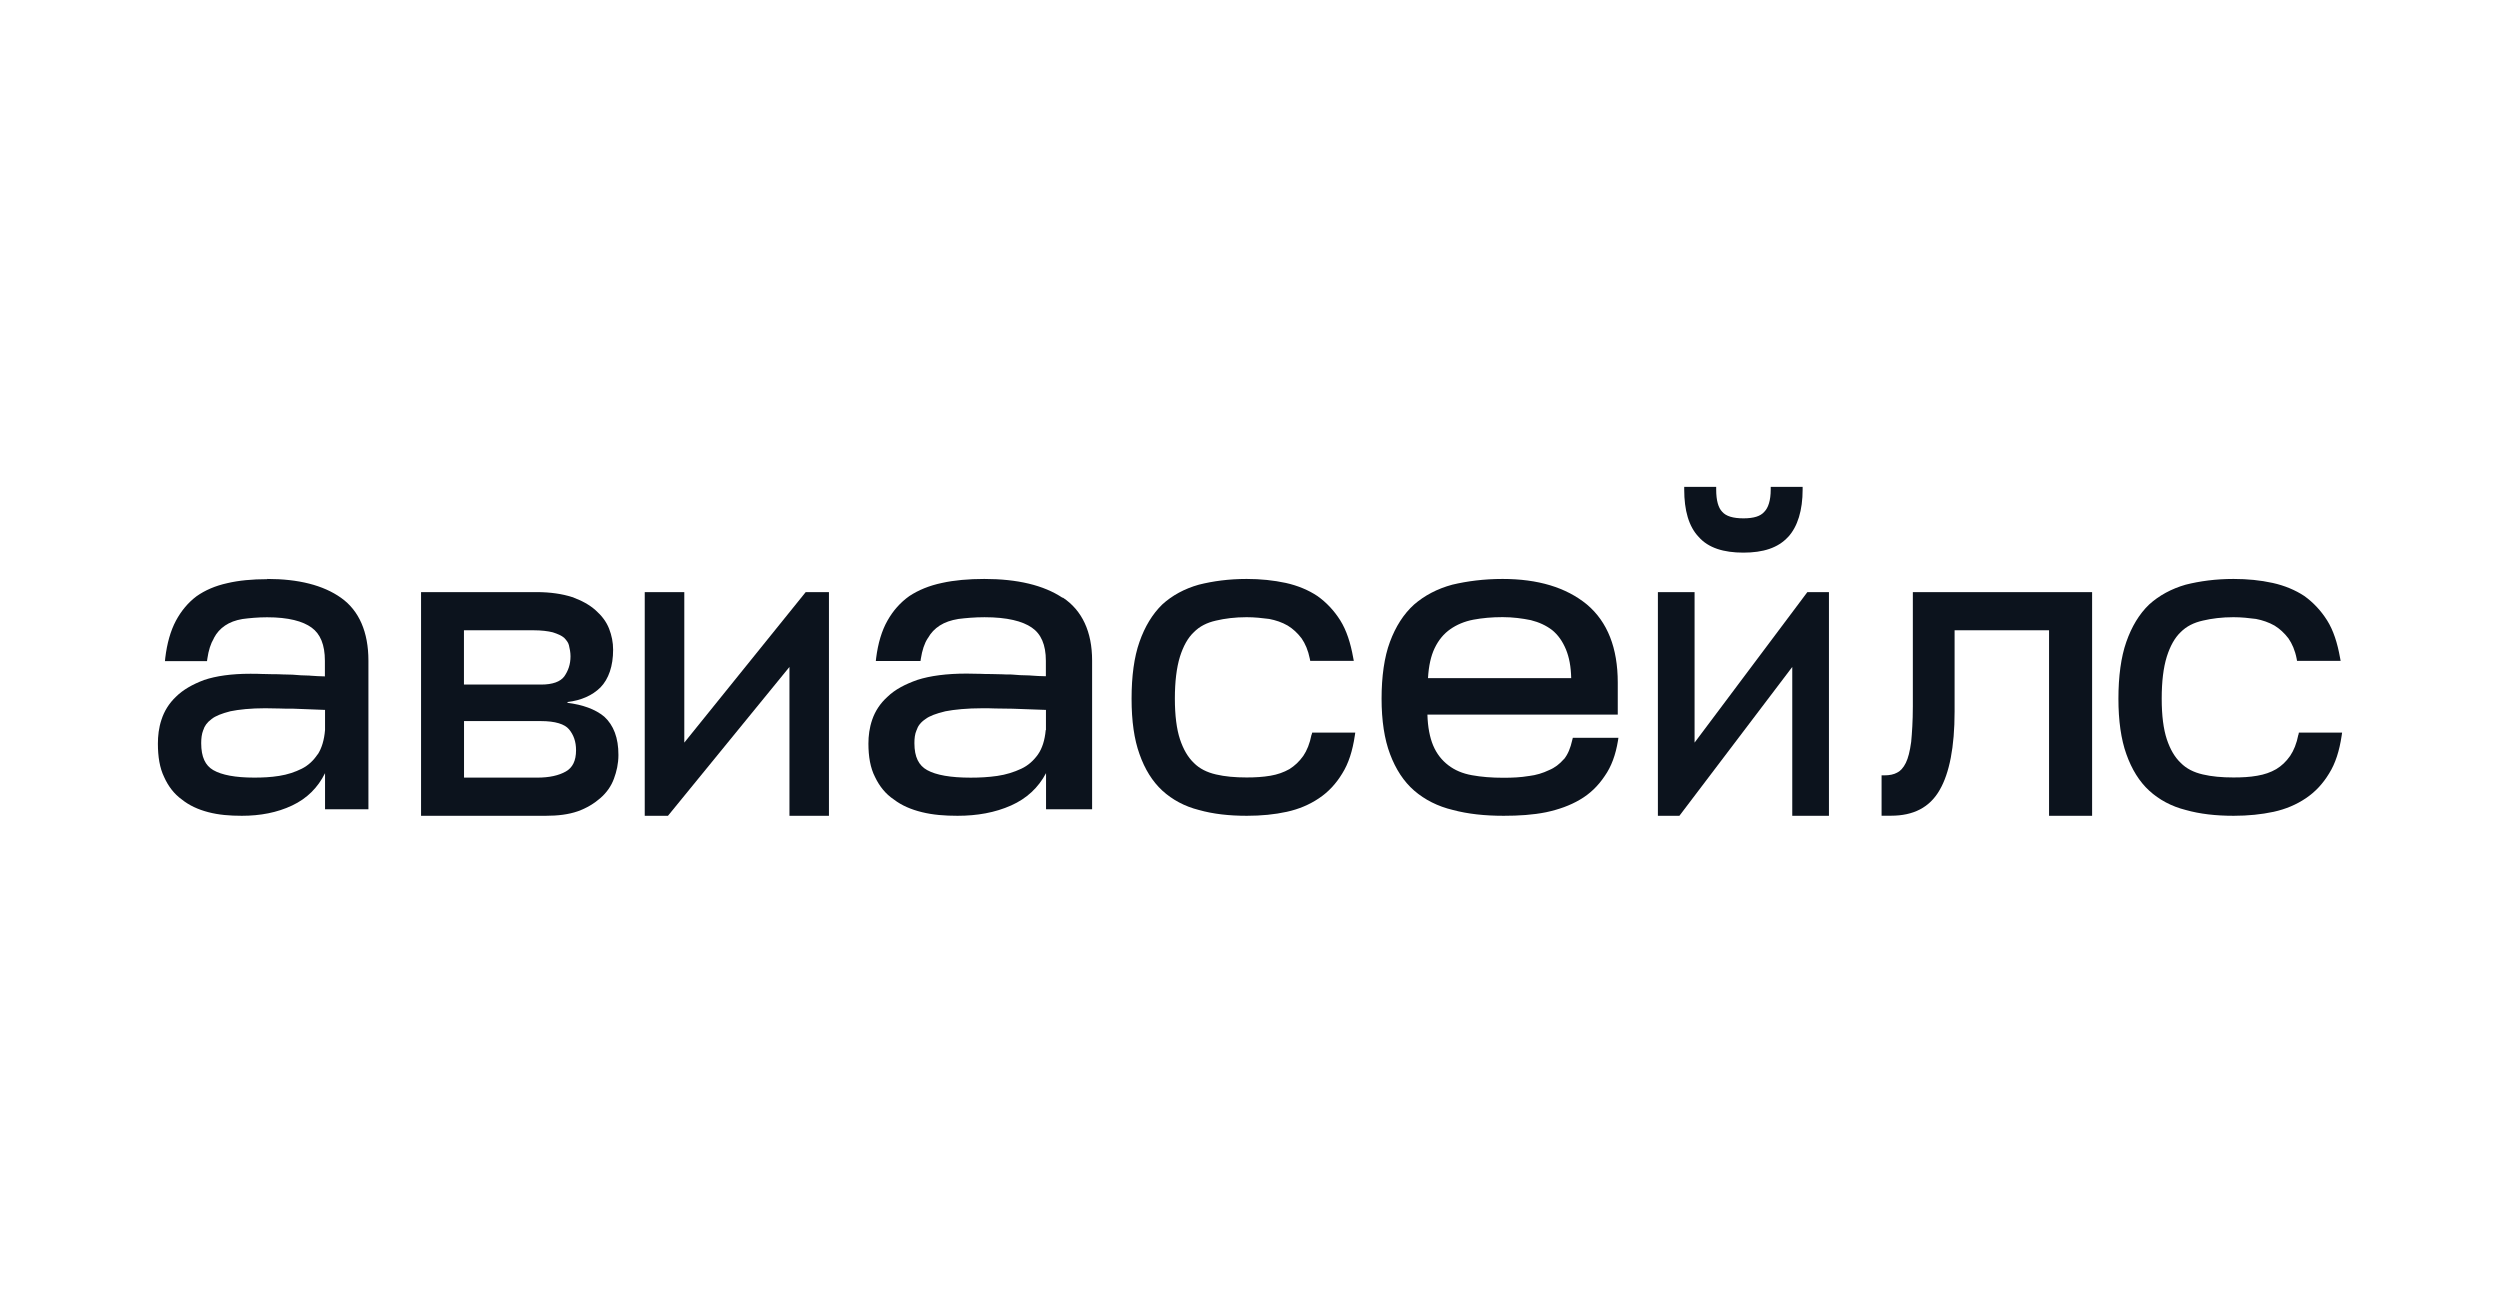
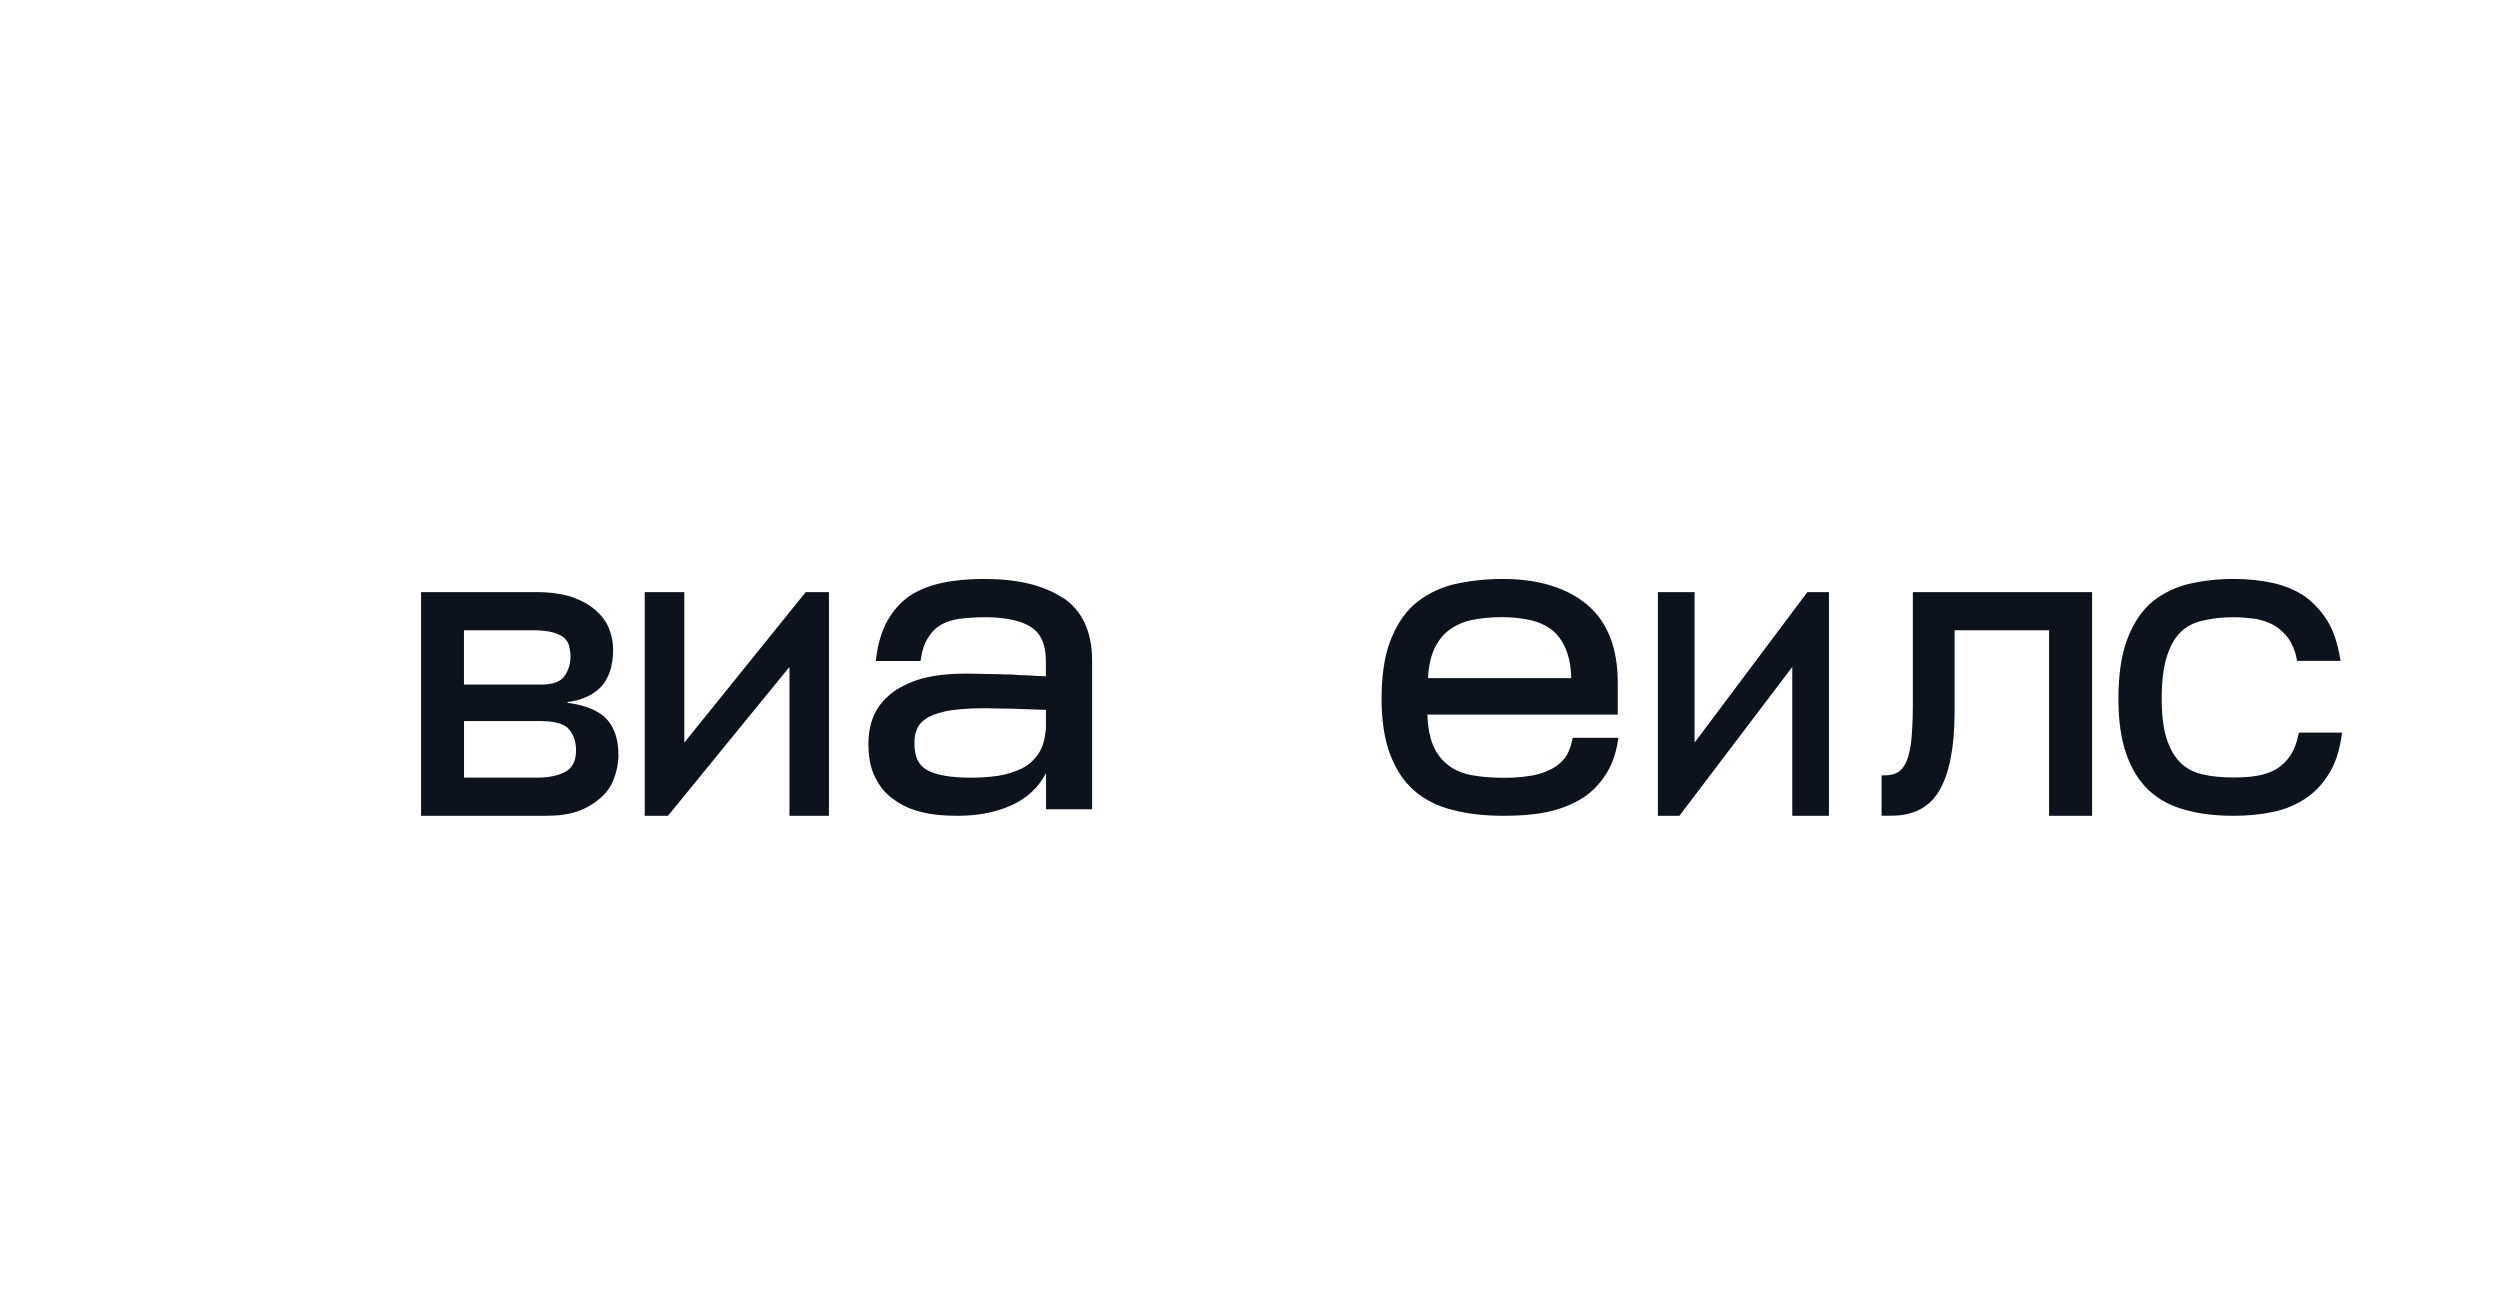
<svg xmlns="http://www.w3.org/2000/svg" width="190" height="100" viewBox="0 0 190 100" fill="none">
-   <path d="M135.891 40.811C135.129 41.643 133.995 42 132.497 42C131 42 129.84 41.643 129.104 40.811C128.343 40.013 128 38.786 128 37.201V37H130.43V37.201C130.43 38.049 130.597 38.596 130.884 38.892L130.894 38.903C131.182 39.232 131.716 39.394 132.503 39.394C133.289 39.394 133.793 39.232 134.081 38.903L134.091 38.892C134.383 38.596 134.575 38.044 134.575 37.201V37H137V37.201C137 38.786 136.622 40.019 135.896 40.811H135.891Z" fill="#0C131D" />
  <path fill-rule="evenodd" clip-rule="evenodd" d="M118.873 57.685C119.164 57.318 119.355 56.855 119.492 56.242L119.535 56.071H123L122.963 56.311C122.79 57.358 122.468 58.257 121.954 58.984C121.453 59.733 120.84 60.329 120.073 60.775C119.318 61.222 118.458 61.525 117.499 61.731C116.503 61.931 115.439 62 114.282 62C112.84 62 111.565 61.863 110.427 61.559C109.282 61.29 108.273 60.775 107.481 60.088C106.683 59.396 106.077 58.463 105.644 57.313C105.217 56.185 105 54.771 105 53.1C105 51.429 105.204 49.935 105.637 48.779C106.064 47.629 106.671 46.667 107.469 45.946C108.261 45.259 109.232 44.744 110.377 44.435C111.509 44.166 112.784 44 114.195 44C116.88 44 119.027 44.641 120.612 45.946C122.171 47.262 122.95 49.248 122.95 51.875V54.308H108.484C108.508 55.264 108.669 56.053 108.917 56.649C109.183 57.284 109.579 57.782 110.074 58.16C110.563 58.537 111.157 58.789 111.862 58.915C112.58 59.047 113.372 59.11 114.263 59.11C114.956 59.11 115.569 59.081 116.181 58.978H116.194C116.757 58.909 117.258 58.755 117.722 58.532C118.167 58.349 118.52 58.074 118.854 57.696L118.873 57.685ZM110.216 47.823C109.727 48.167 109.331 48.636 109.028 49.271C108.75 49.855 108.583 50.593 108.527 51.538H119.411C119.393 50.656 119.256 49.952 119.015 49.363C118.749 48.727 118.415 48.258 117.963 47.886C117.505 47.537 116.979 47.291 116.342 47.131C115.692 46.999 114.975 46.902 114.195 46.902C113.372 46.902 112.654 46.97 111.974 47.096C111.311 47.222 110.711 47.474 110.216 47.823Z" fill="#0C131D" />
  <path d="M145.249 56.392C145.312 55.706 145.376 54.819 145.376 53.697V45H159V62H155.728V47.901H148.549V54.092C148.549 56.764 148.156 58.761 147.416 60.037C146.653 61.376 145.405 61.994 143.723 61.994H143V58.927H143.202C143.607 58.927 143.931 58.859 144.179 58.721H144.191V58.71C144.422 58.607 144.659 58.355 144.844 57.977C145.023 57.611 145.15 57.108 145.249 56.387V56.392Z" fill="#0C131D" />
-   <path d="M99.675 55.836C99.546 56.511 99.324 57.044 99.049 57.45C98.734 57.891 98.395 58.2 97.998 58.452C97.559 58.698 97.092 58.864 96.554 58.955C95.976 59.053 95.397 59.087 94.743 59.087C93.866 59.087 93.089 59.018 92.417 58.858C91.721 58.698 91.166 58.417 90.739 57.988C90.278 57.547 89.933 56.952 89.676 56.179C89.424 55.412 89.29 54.377 89.29 53.094C89.29 51.812 89.419 50.742 89.676 49.907C89.933 49.099 90.278 48.47 90.739 48.041C91.166 47.606 91.721 47.32 92.417 47.165C93.089 47.005 93.866 46.907 94.743 46.907C95.35 46.907 95.929 46.97 96.455 47.039C96.957 47.136 97.425 47.291 97.863 47.543C98.266 47.789 98.611 48.109 98.921 48.516C99.201 48.922 99.418 49.426 99.546 50.061L99.576 50.227H102.889L102.842 49.981C102.644 48.871 102.34 47.915 101.86 47.148C101.387 46.398 100.803 45.78 100.125 45.299C99.447 44.847 98.629 44.504 97.723 44.303C96.788 44.103 95.812 44 94.748 44C93.381 44 92.183 44.166 91.113 44.435C90.032 44.738 89.08 45.253 88.332 45.94C87.578 46.673 87.005 47.629 86.602 48.779C86.193 49.935 86 51.389 86 53.1C86 54.811 86.199 56.191 86.602 57.313C87.005 58.463 87.584 59.39 88.338 60.088C89.091 60.775 90.038 61.29 91.119 61.559C92.195 61.863 93.398 62 94.76 62C95.859 62 96.864 61.903 97.799 61.697C98.711 61.496 99.523 61.153 100.236 60.672C100.955 60.191 101.533 59.573 102.012 58.783C102.492 58.022 102.795 57.061 102.965 55.916L103 55.676H99.727L99.686 55.836H99.675Z" fill="#0C131D" />
  <path d="M174.686 55.836L174.716 55.664V55.676H178L177.965 55.916C177.795 57.061 177.492 58.022 177.012 58.783C176.533 59.573 175.96 60.186 175.236 60.672C174.523 61.153 173.711 61.496 172.799 61.697C171.864 61.897 170.859 62 169.76 62C168.398 62 167.195 61.863 166.119 61.559C165.038 61.29 164.086 60.775 163.338 60.088C162.584 59.396 162.011 58.463 161.602 57.313C161.199 56.185 161 54.771 161 53.1C161 51.429 161.193 49.935 161.602 48.779C162.005 47.629 162.578 46.667 163.332 45.946C164.086 45.259 165.032 44.744 166.113 44.435C167.183 44.166 168.381 44 169.748 44C170.812 44 171.788 44.097 172.723 44.303C173.635 44.504 174.447 44.847 175.125 45.294C175.803 45.78 176.387 46.398 176.86 47.148C177.34 47.909 177.644 48.871 177.842 49.981L177.889 50.227H174.575L174.546 50.061C174.424 49.426 174.201 48.922 173.921 48.516C173.605 48.104 173.261 47.789 172.863 47.543C172.425 47.297 171.957 47.136 171.455 47.039C170.929 46.97 170.35 46.907 169.743 46.907C168.866 46.907 168.089 47.005 167.417 47.165C166.721 47.32 166.166 47.606 165.739 48.035C165.278 48.47 164.933 49.099 164.676 49.907C164.419 50.742 164.29 51.784 164.29 53.094C164.29 54.405 164.425 55.412 164.676 56.179C164.933 56.952 165.278 57.547 165.739 57.982C166.166 58.417 166.721 58.698 167.417 58.858C168.089 59.018 168.86 59.087 169.743 59.087C170.397 59.087 170.976 59.058 171.554 58.955C172.092 58.864 172.565 58.703 172.998 58.452C173.401 58.205 173.74 57.891 174.049 57.45C174.324 57.044 174.546 56.511 174.675 55.836H174.686Z" fill="#0C131D" />
  <path fill-rule="evenodd" clip-rule="evenodd" d="M80.754 45.432C79.313 44.47 77.309 44 74.809 44C73.609 44 72.514 44.097 71.592 44.303C70.627 44.504 69.798 44.848 69.112 45.3C68.419 45.793 67.874 46.411 67.448 47.167C67.015 47.929 66.73 48.885 66.588 50.002L66.563 50.237H69.959L69.984 50.059C70.089 49.412 70.25 48.908 70.51 48.507L70.522 48.496C70.751 48.089 71.042 47.786 71.425 47.539C71.809 47.293 72.273 47.133 72.836 47.041C73.386 46.972 74.073 46.909 74.822 46.909C76.548 46.909 77.711 47.207 78.422 47.7C79.115 48.175 79.486 48.994 79.486 50.219V51.394C79.084 51.394 78.713 51.365 78.36 51.342L78.224 51.331H78.199C77.76 51.331 77.315 51.302 76.857 51.262H76.832C76.597 51.262 76.368 51.262 76.127 51.245H76.102C75.855 51.233 75.583 51.227 75.304 51.227C75.044 51.227 74.778 51.227 74.488 51.21H74.438C74.135 51.199 73.807 51.193 73.461 51.193C71.945 51.193 70.702 51.359 69.73 51.669C68.772 52.006 68.011 52.413 67.46 52.946C66.879 53.467 66.507 54.062 66.291 54.687C66.074 55.311 66 55.929 66 56.514C66 57.487 66.142 58.358 66.507 59.062C66.835 59.749 67.305 60.345 67.936 60.763C68.524 61.215 69.248 61.525 70.071 61.725C70.9 61.931 71.79 62 72.774 62C74.259 62 75.62 61.76 76.845 61.215C78.026 60.688 78.917 59.864 79.499 58.758V61.502H83V50.197C83 48.02 82.245 46.388 80.773 45.415L80.754 45.432ZM79.474 55.488C79.406 56.261 79.202 56.886 78.886 57.338C78.552 57.808 78.131 58.186 77.612 58.426C77.073 58.678 76.467 58.873 75.793 58.97C75.106 59.068 74.457 59.102 73.77 59.102C72.248 59.102 71.147 58.907 70.466 58.529C69.829 58.18 69.495 57.539 69.495 56.485C69.495 56.13 69.526 55.798 69.656 55.5L69.668 55.477C69.755 55.191 69.965 54.898 70.324 54.658L70.337 54.647C70.646 54.412 71.159 54.223 71.852 54.057C72.533 53.925 73.492 53.828 74.661 53.828C74.995 53.828 75.335 53.828 75.7 53.845H75.75C76.133 53.856 76.535 53.862 76.956 53.862C77.735 53.891 78.595 53.925 79.492 53.953V55.483L79.474 55.488Z" fill="#0C131D" />
  <path fill-rule="evenodd" clip-rule="evenodd" d="M43.112 53.411C44.281 53.56 45.237 53.892 45.928 54.47C46.631 55.117 47.006 56.078 47 57.382C47 58.046 46.862 58.63 46.66 59.179C46.453 59.745 46.107 60.238 45.629 60.655C45.157 61.067 44.586 61.416 43.912 61.657C43.204 61.903 42.403 62 41.481 62H32V45H40.773C41.827 45 42.731 45.137 43.463 45.372H43.475C44.206 45.641 44.782 45.95 45.26 46.373C45.733 46.791 46.084 47.249 46.291 47.781C46.493 48.302 46.597 48.822 46.597 49.383C46.597 50.613 46.263 51.603 45.629 52.25C45.013 52.856 44.177 53.228 43.129 53.354V53.411H43.112ZM40.543 47.901H35.26V52.027H41.13C42.011 52.027 42.587 51.803 42.881 51.414C43.181 50.985 43.359 50.499 43.359 49.881C43.359 49.578 43.302 49.303 43.238 49.034C43.187 48.834 43.06 48.668 42.876 48.473C42.685 48.307 42.397 48.181 42.011 48.056C41.643 47.964 41.142 47.901 40.543 47.901ZM40.831 59.099C41.752 59.099 42.467 58.939 43.008 58.63C43.509 58.344 43.78 57.829 43.78 57.016C43.78 56.364 43.596 55.849 43.244 55.425C42.916 55.036 42.219 54.802 41.096 54.802H35.266V59.099H40.836H40.831Z" fill="#0C131D" />
  <path d="M52.007 56.438V45H49V62H50.766L59.998 50.688V62H63V45H61.234L52.007 56.438Z" fill="#0C131D" />
-   <path fill-rule="evenodd" clip-rule="evenodd" d="M20.317 44C22.671 44 24.558 44.469 25.915 45.431C27.295 46.404 28 48.041 28 50.21V61.502H24.703V58.761C24.156 59.865 23.323 60.689 22.205 61.216C21.057 61.76 19.776 62 18.378 62C17.458 62 16.613 61.931 15.832 61.725C15.058 61.525 14.376 61.21 13.823 60.764C13.235 60.346 12.786 59.751 12.478 59.064C12.134 58.36 12 57.496 12 56.517C12 55.939 12.064 55.315 12.274 54.691C12.478 54.062 12.827 53.472 13.375 52.951C13.899 52.431 14.615 52.018 15.506 51.681C16.421 51.372 17.592 51.206 19.019 51.206C19.345 51.206 19.653 51.206 19.939 51.223H19.985C20.259 51.234 20.51 51.24 20.754 51.24C21.022 51.24 21.273 51.24 21.506 51.257H21.529C21.762 51.269 21.977 51.274 22.193 51.274H22.216C22.647 51.309 23.067 51.343 23.48 51.343H23.503L23.632 51.355C23.964 51.377 24.313 51.4 24.692 51.406V50.221C24.692 48.996 24.342 48.178 23.69 47.703C23.02 47.211 21.925 46.913 20.3 46.913C19.595 46.913 18.949 46.976 18.43 47.045C17.894 47.136 17.469 47.297 17.102 47.543C16.741 47.789 16.467 48.092 16.252 48.499V48.516C16.013 48.916 15.85 49.42 15.757 50.067L15.733 50.244H12.536L12.559 50.01C12.693 48.894 12.961 47.943 13.369 47.176C13.777 46.421 14.289 45.803 14.936 45.316C15.582 44.858 16.363 44.521 17.271 44.321C18.145 44.114 19.17 44.017 20.3 44.017L20.317 44ZM24.15 57.33C24.447 56.872 24.639 56.254 24.703 55.481V53.953C23.859 53.924 23.043 53.89 22.315 53.861C21.919 53.861 21.541 53.861 21.18 53.844H21.133C20.789 53.833 20.469 53.827 20.154 53.827C19.053 53.827 18.151 53.924 17.51 54.056C16.858 54.222 16.374 54.411 16.083 54.645L16.071 54.657C15.739 54.897 15.536 55.189 15.454 55.475L15.442 55.498C15.326 55.796 15.291 56.133 15.291 56.483C15.291 57.536 15.605 58.177 16.205 58.526C16.846 58.898 17.883 59.098 19.316 59.098C19.968 59.098 20.579 59.07 21.22 58.967C21.855 58.869 22.426 58.675 22.933 58.423C23.422 58.177 23.824 57.805 24.133 57.336L24.15 57.33Z" fill="#0C131D" />
  <path d="M128.788 56.438V45H126V62H127.635L136.212 50.688V62H139V45H137.36L128.788 56.438Z" fill="#0C131D" />
</svg>